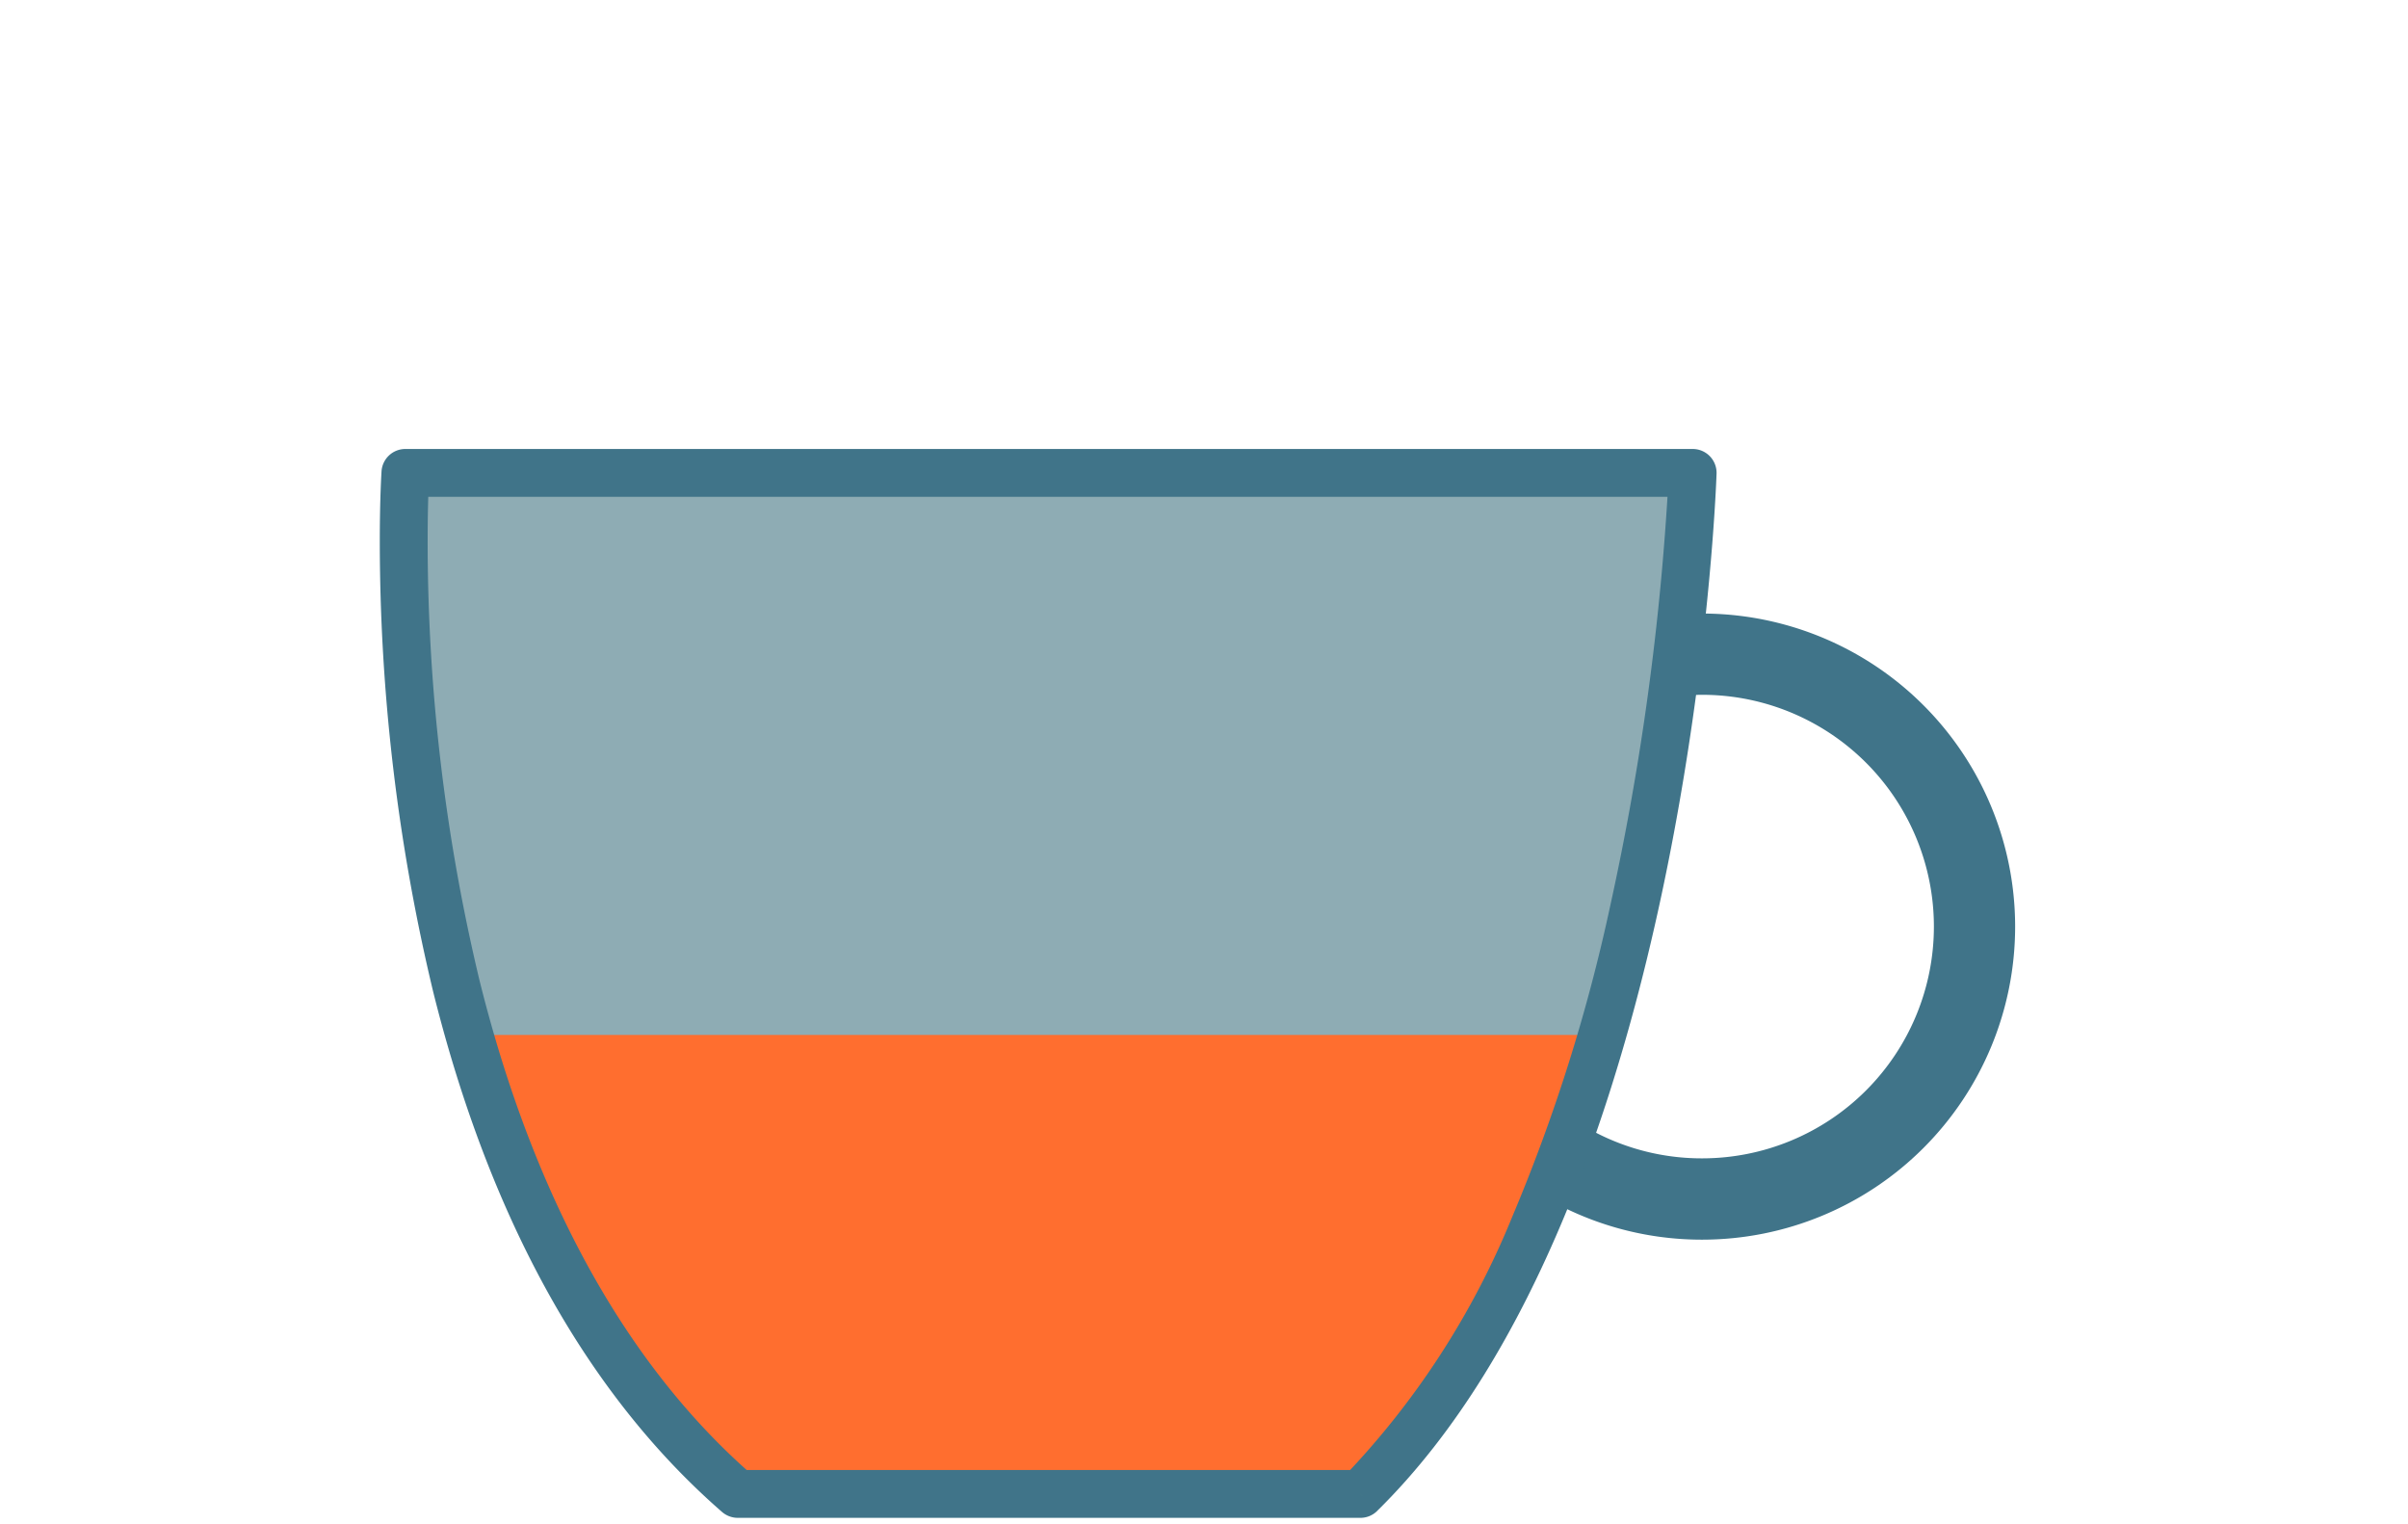
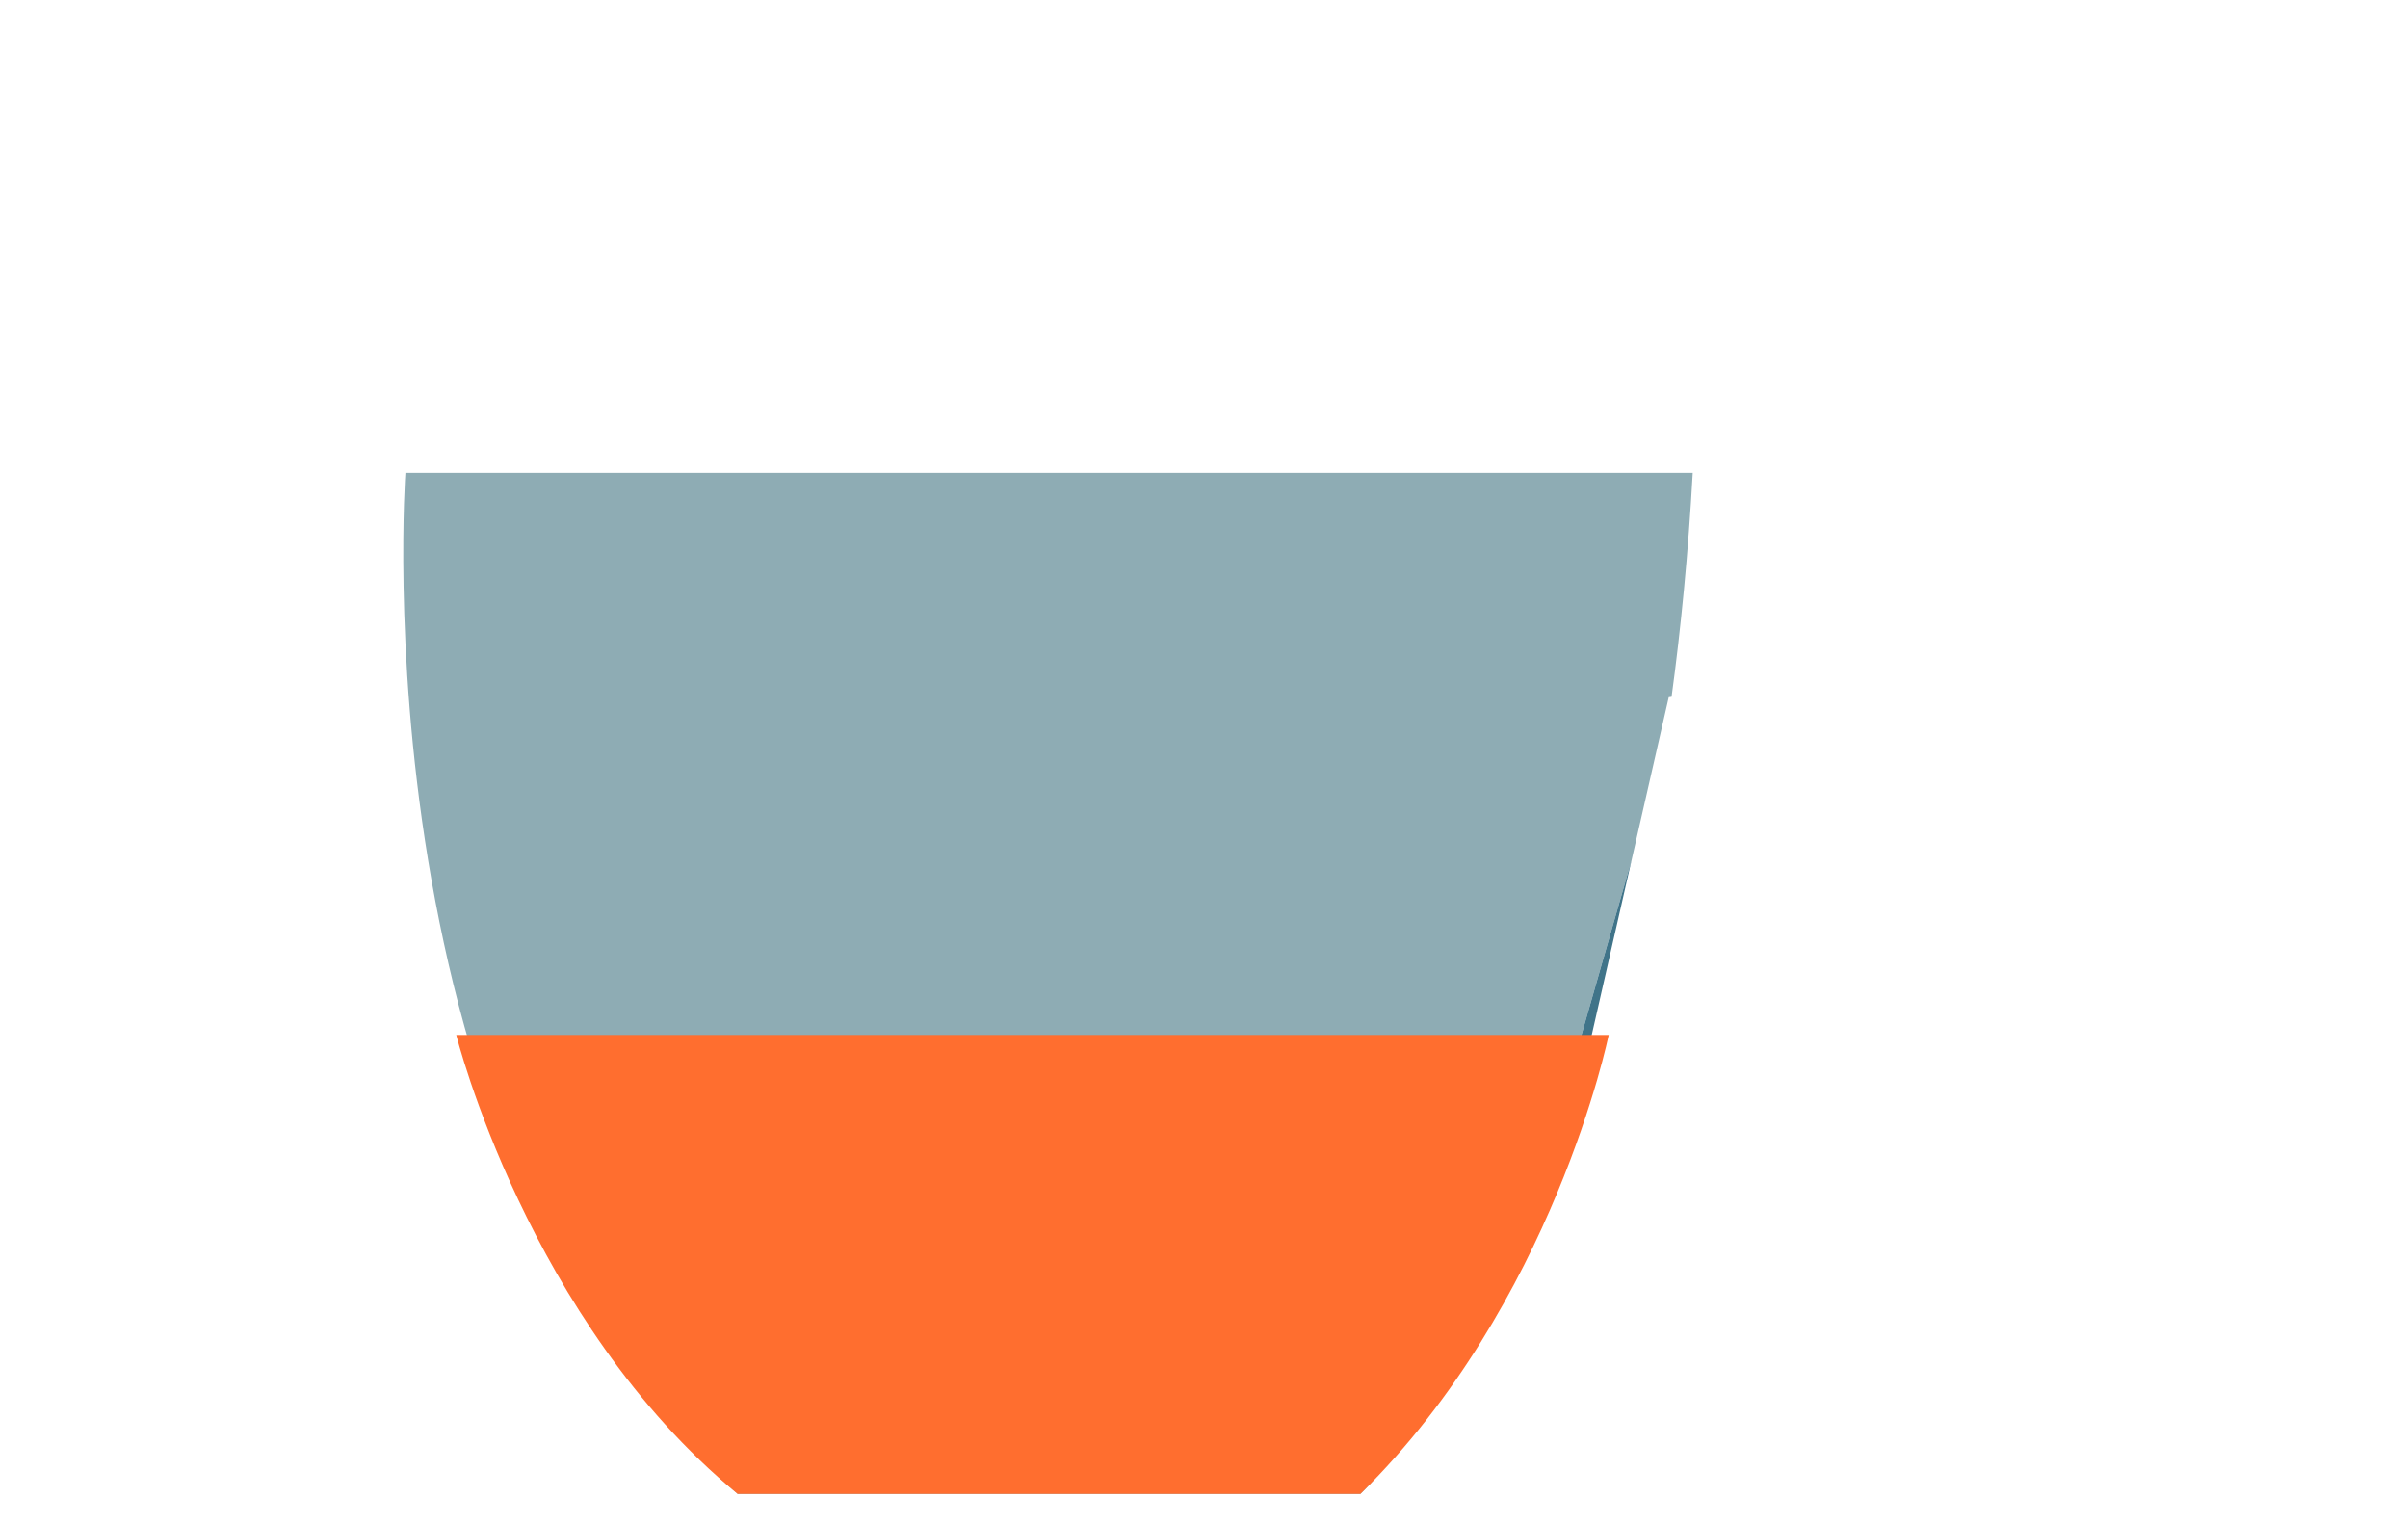
<svg xmlns="http://www.w3.org/2000/svg" width="139.46" height="88.25" viewBox="0 0 139.46 88.25">
  <defs>
    <clipPath id="clip-path">
      <path id="Pfad_157" data-name="Pfad 157" d="M0-32.159H94.708V-94.051H0Z" transform="translate(0 94.051)" fill="none" />
    </clipPath>
  </defs>
  <g id="Gruppe_159" data-name="Gruppe 159" transform="translate(-128 -1892)">
-     <rect id="Rechteck_9" data-name="Rechteck 9" width="139.46" height="88.25" transform="translate(128 1892)" fill="none" />
    <g id="Gruppe_139" data-name="Gruppe 139" transform="translate(150 1918)">
      <g id="Gruppe_138" data-name="Gruppe 138" transform="translate(0 0)" clip-path="url(#clip-path)">
        <g id="Gruppe_132" data-name="Gruppe 132" transform="translate(66.981 9.529)">
-           <path id="Pfad_151" data-name="Pfad 151" d="M-14.407-9.419A18.128,18.128,0,0,0-32.534-27.548l-1.37,4.783a13.462,13.462,0,0,1,1.37-.078A13.423,13.423,0,0,1-19.112-9.419,13.423,13.423,0,0,1-32.534,4,13.363,13.363,0,0,1-40.04,1.711l3.428-15.024L-42.133,5.962a18.051,18.051,0,0,0,9.6,2.746A18.128,18.128,0,0,0-14.407-9.419" transform="translate(42.133 27.548)" fill="#407489" />
-         </g>
+           </g>
        <g id="Gruppe_133" data-name="Gruppe 133" transform="translate(1.352 1.384)">
          <path id="Pfad_152" data-name="Pfad 152" d="M-38.8,0h-74.555s-2.9,40.155,19.245,59.124h36.065s5.388-5.065,10.5-17.281c-.1-.061-.206-.124-.308-.188l5.521-19.274,2.143-9.392.163-.022C-39.478,8.948-39.058,4.633-38.8,0" transform="translate(113.483)" fill="#8eacb4" />
        </g>
        <g id="Gruppe_134" data-name="Gruppe 134" transform="translate(66.982 23.765)">
          <path id="Pfad_153" data-name="Pfad 153" d="M-2.868,0-8.389,19.274q.153.1.308.188.96-2.293,1.9-4.925Z" transform="translate(8.389)" fill="#407489" />
        </g>
        <g id="Gruppe_135" data-name="Gruppe 135" transform="translate(69.185 14.35)">
-           <path id="Pfad_154" data-name="Pfad 154" d="M-2.922,0l-.163.022L-5.228,9.415-8.545,23.952A120.921,120.921,0,0,0-2.922,0" transform="translate(8.545)" fill="#8eacb4" />
-         </g>
+           </g>
        <g id="Gruppe_136" data-name="Gruppe 136" transform="translate(4.423 33.929)">
          <path id="Pfad_155" data-name="Pfad 155" d="M-27.207-13.811C-15.994-24.824-12.825-40.39-12.825-40.39H-79.57s4.143,16.582,16.3,26.579Z" transform="translate(79.57 40.39)" fill="#ff6e2f" />
        </g>
        <g id="Gruppe_137" data-name="Gruppe 137" transform="translate(0 0)">
-           <path id="Pfad_156" data-name="Pfad 156" d="M-29.506-31.44v-1.384H-65.57v1.384l.908-1.044c-8.515-7.4-13.273-18.284-15.857-28.685a109.17,109.17,0,0,1-3.005-25.465c0-1.223.022-2.189.045-2.847.011-.328.022-.58.031-.748s.013-.246.013-.246l-1.381-.088v1.384H-10.26v-1.384l-1.383-.045s-.005.15-.019.452A153.715,153.715,0,0,1-15.03-65.518a100.749,100.749,0,0,1-5.69,18.053,47.666,47.666,0,0,1-9.755,15.038l.97.987v0l.97.987c4.662-4.586,8.175-10.638,10.867-17.117C-13.636-57.29-11.452-68-10.26-76.3s1.381-14.184,1.383-14.22a1.384,1.384,0,0,0-.388-1.008,1.386,1.386,0,0,0-.994-.421H-84.815a1.383,1.383,0,0,0-1.381,1.3c0,.025-.1,1.5-.1,4.018A111.848,111.848,0,0,0-83.2-60.5c2.67,10.713,7.582,22.139,16.726,30.106a1.4,1.4,0,0,0,.908.34h36.064a1.379,1.379,0,0,0,.97-.4Z" transform="translate(86.292 91.948)" fill="#407489" />
-         </g>
+           </g>
      </g>
    </g>
  </g>
</svg>